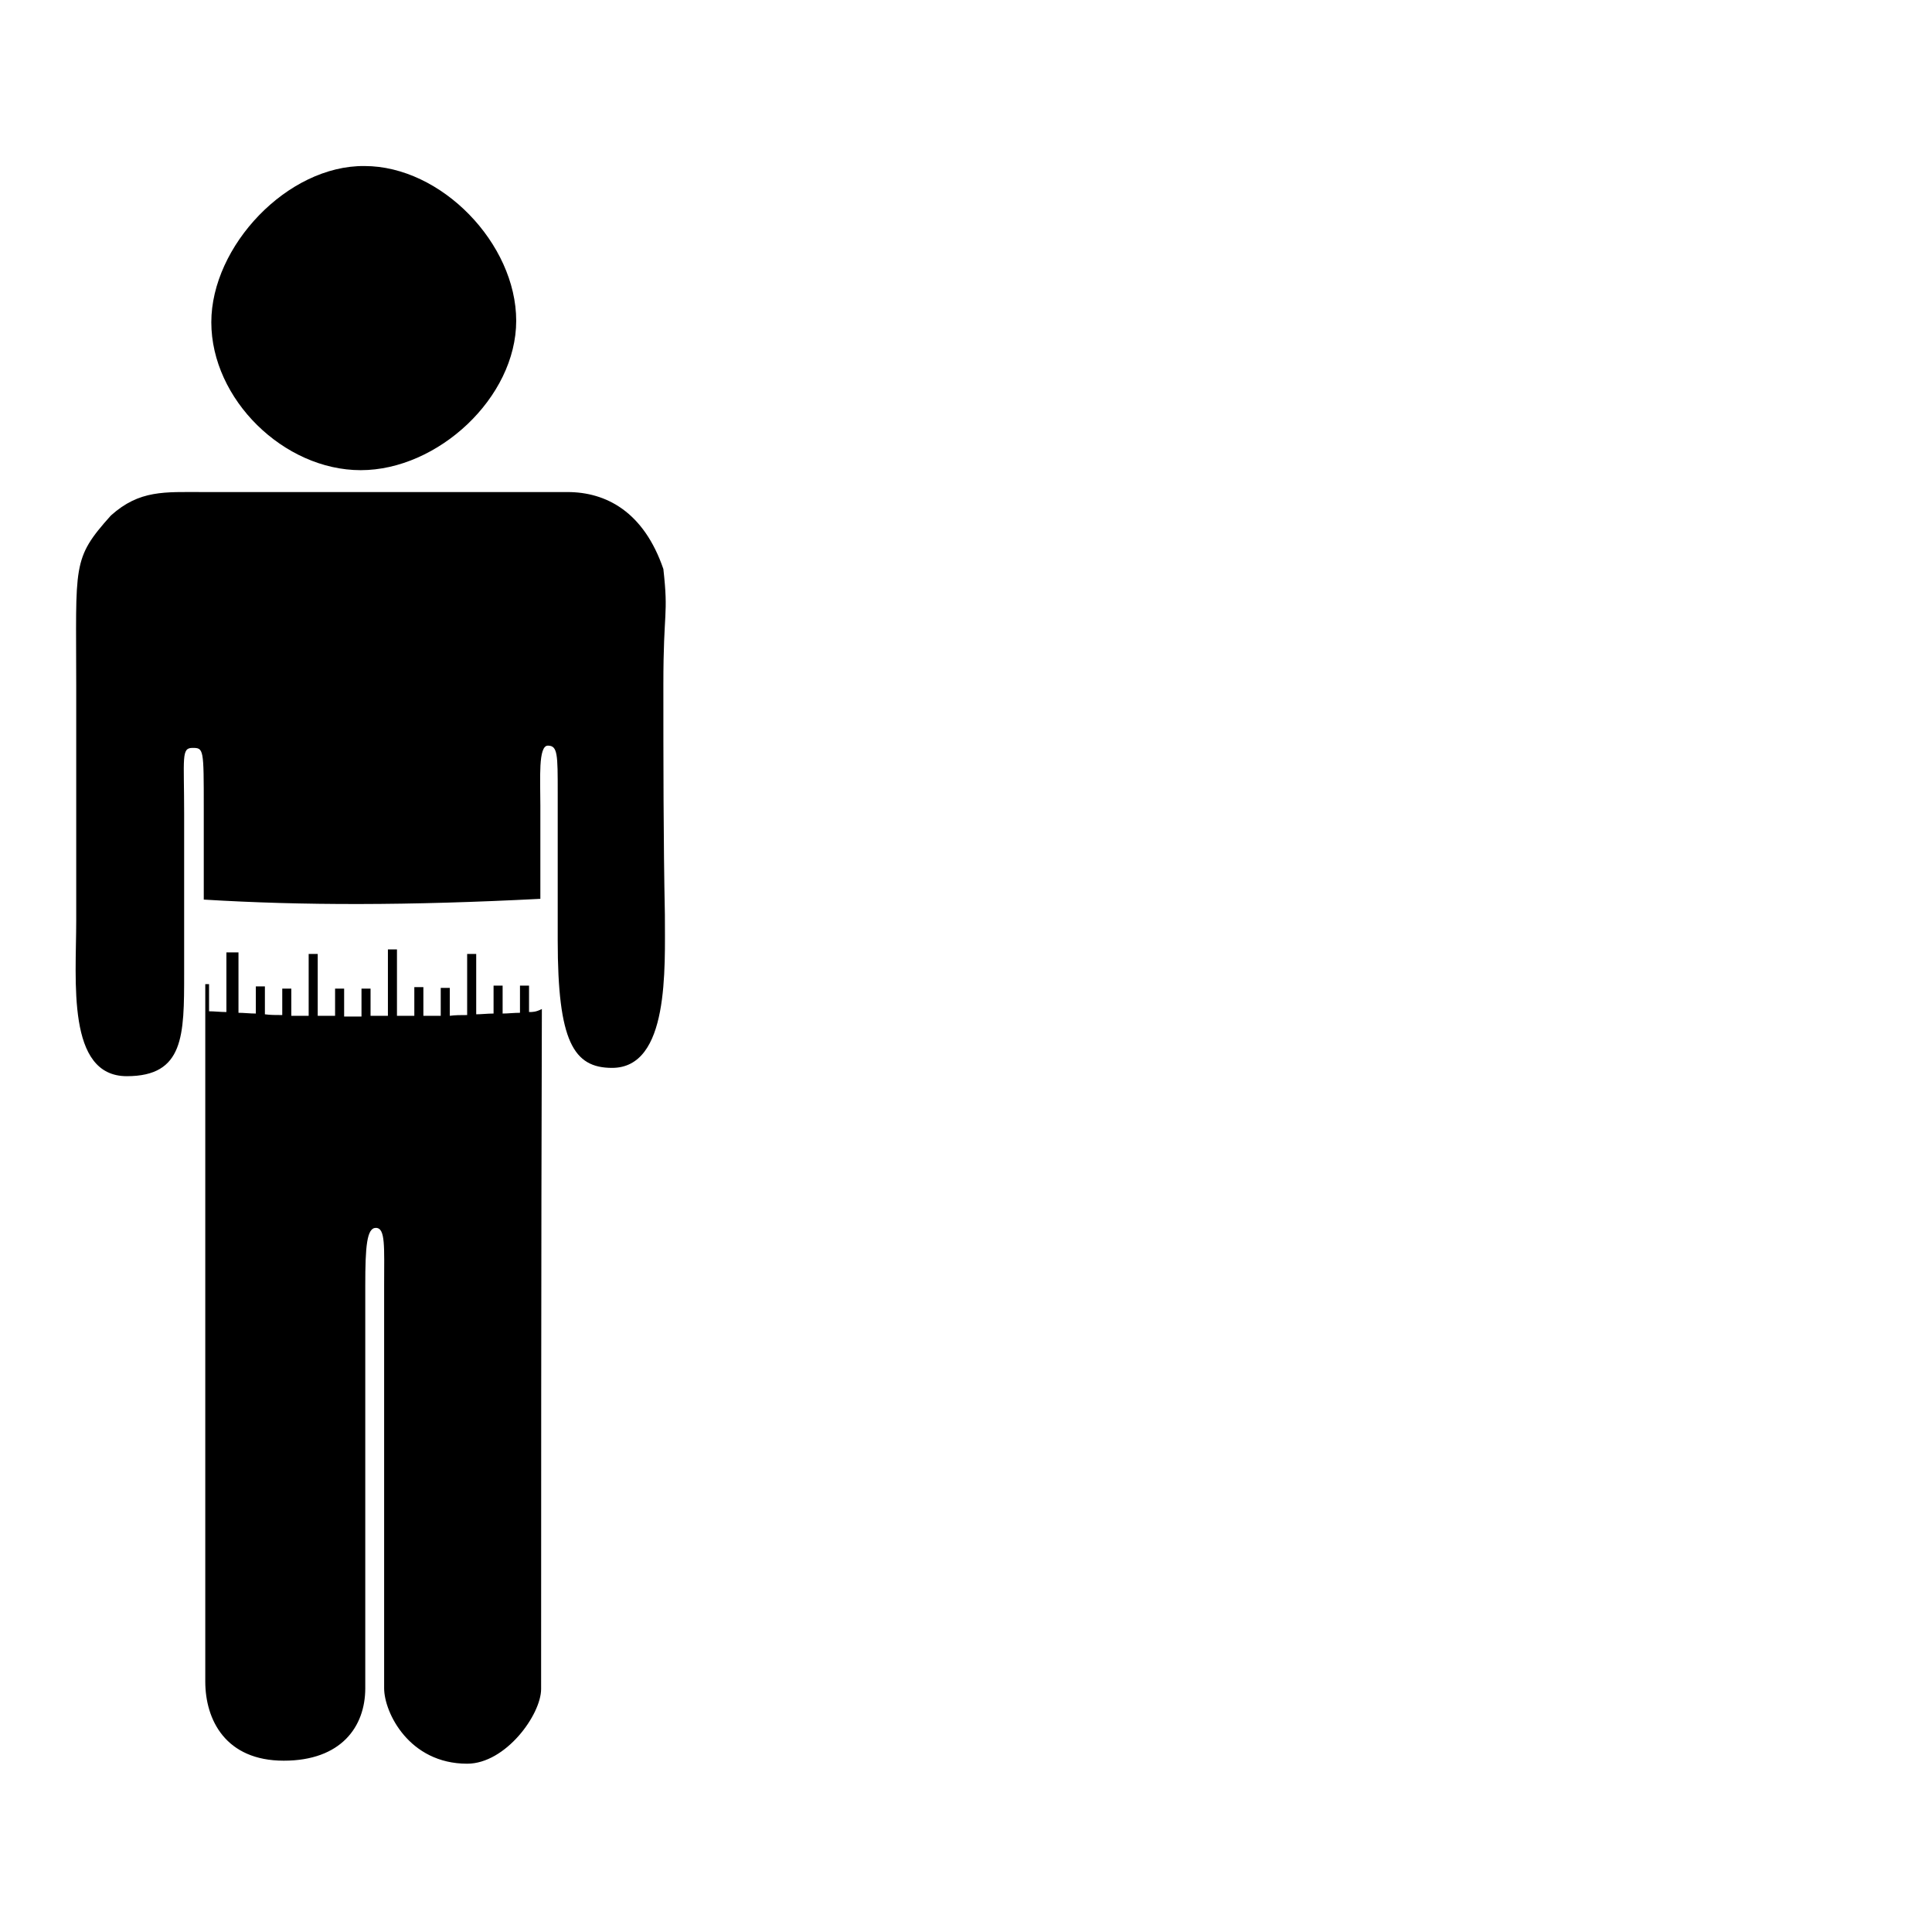
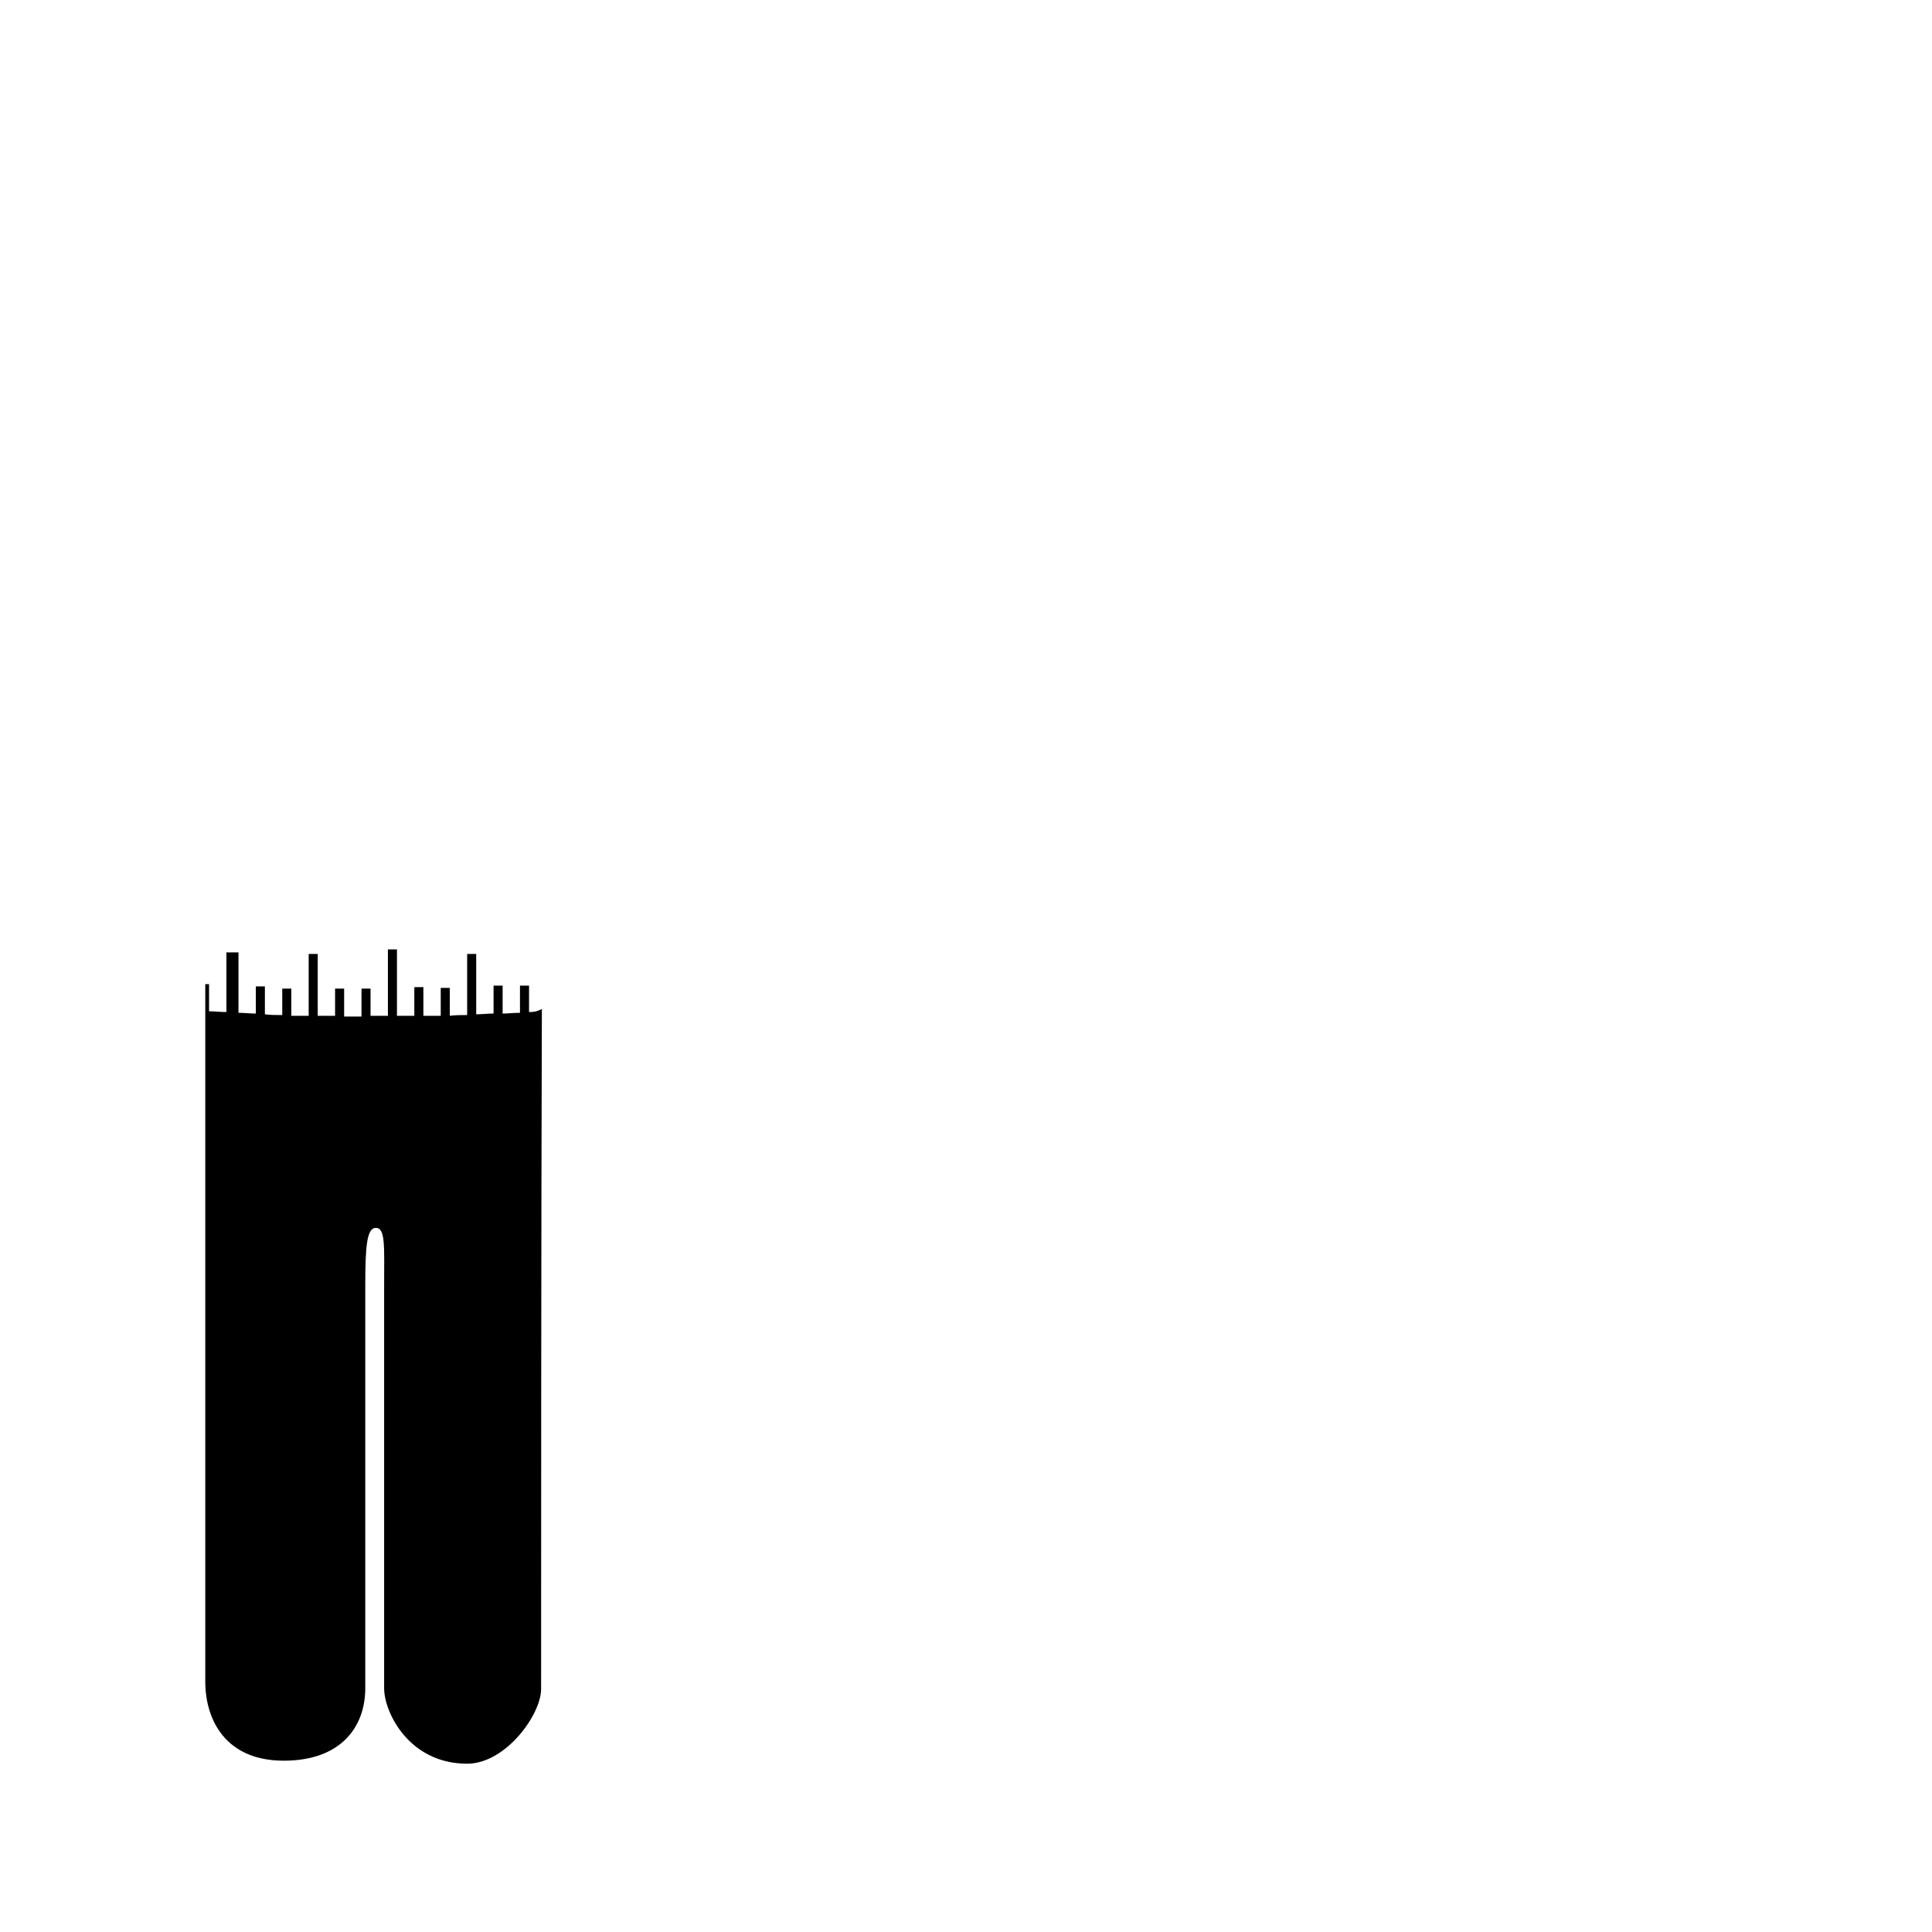
<svg xmlns="http://www.w3.org/2000/svg" version="1.1" x="0px" y="0px" viewBox="0 0 256 256" enable-background="new 0 0 256 256" xml:space="preserve">
  <g>
    <g>
-       <path fill="#000000" d="M246,106.1" />
-       <path fill="#000000" d="M242.8,121.4" />
-       <path fill="#000000" d="M47.8,62.3c10.2,0,20.6-9.6,20.6-19.8c0-10.2-9.9-20.5-20.1-20.5C38.1,21.9,28,32.6,28,42.7C28,52.9,37.6,62.3,47.8,62.3z" />
      <path fill="#000000" d="M70.1,134.1v-3.5h-1.2v3.6c-0.8,0-1.6,0.1-2.3,0.1v-3.7h-1.2v3.7c-0.8,0-1.6,0.1-2.3,0.1v-8h-1.2v8.1c-0.8,0-1.6,0-2.3,0.1v-3.7h-1.2v3.7c-0.8,0-1.6,0-2.3,0v-3.8h-1.2v3.8c-0.8,0-1.6,0-2.3,0v-8.8h-1.2v8.8c-0.8,0-1.6,0-2.3,0v-3.6h-1.2v3.7c-0.8,0-1.6,0-2.3,0v-3.7h-1.2v3.6c-0.8,0-1.6,0-2.3,0v-8.2h-1.2v8.2c-0.8,0-1.6,0-2.3,0v-3.6h-1.2v3.5c-0.8,0-1.6,0-2.3-0.1v-3.7h-1.2v3.6c-0.8,0-1.6-0.1-2.3-0.1v-8H30v7.9c-0.8,0-1.6-0.1-2.3-0.1v-3.6h-0.5c0,32.8,0,88.1,0,92.4c0,5.1,2.7,10.5,10.4,10.5c7.6,0,10.8-4.5,10.8-9.6c0-9.2,0-49.1,0-53.4c0-5.1,0.2-7.6,1.4-7.6c1.3,0,1.1,2.5,1.1,7.6c0,4.6,0,44,0,53.4c0,3.2,3.3,10,11,10c5.1,0,9.8-6.5,9.8-9.9c0-13.8,0-59.8,0.1-90.1C71,134.1,70.6,134.1,70.1,134.1z" />
-       <path fill="#000000" d="M87.9,90.7c0-10,0.7-9,0-15.3c-2.6-7.6-7.6-10.2-12.7-10.2c-10.9,0-14.5,0-22.9,0c-10.2,0-15.2,0-25.4,0c-5.1,0-8.4-0.3-12.2,3.1c-5.2,5.8-4.6,6.4-4.6,22.6c0,8,0,22.1,0,31.1c0,8-1.3,20.6,6.7,20.6c7.6,0,7.6-5.4,7.6-13.6c0-11.5,0-14.4,0-21.2c0-7.4-0.4-8.7,1.1-8.7c1.5,0,1.5,0.1,1.5,8c0,1.3,0,5.7,0,12.1c13.1,0.8,27.1,0.8,44.6-0.1c0-6.6,0-11.1,0-12.4c0-3.5-0.3-7.9,1-7.9s1.3,1.2,1.3,6.2c0,5.7,0,11.6,0,19.6c0,13.4,2.1,16.9,7.2,16.9c7.6,0,7-13.1,7-20.3C87.9,111.3,87.9,100.8,87.9,90.7z" />
    </g>
  </g>
</svg>